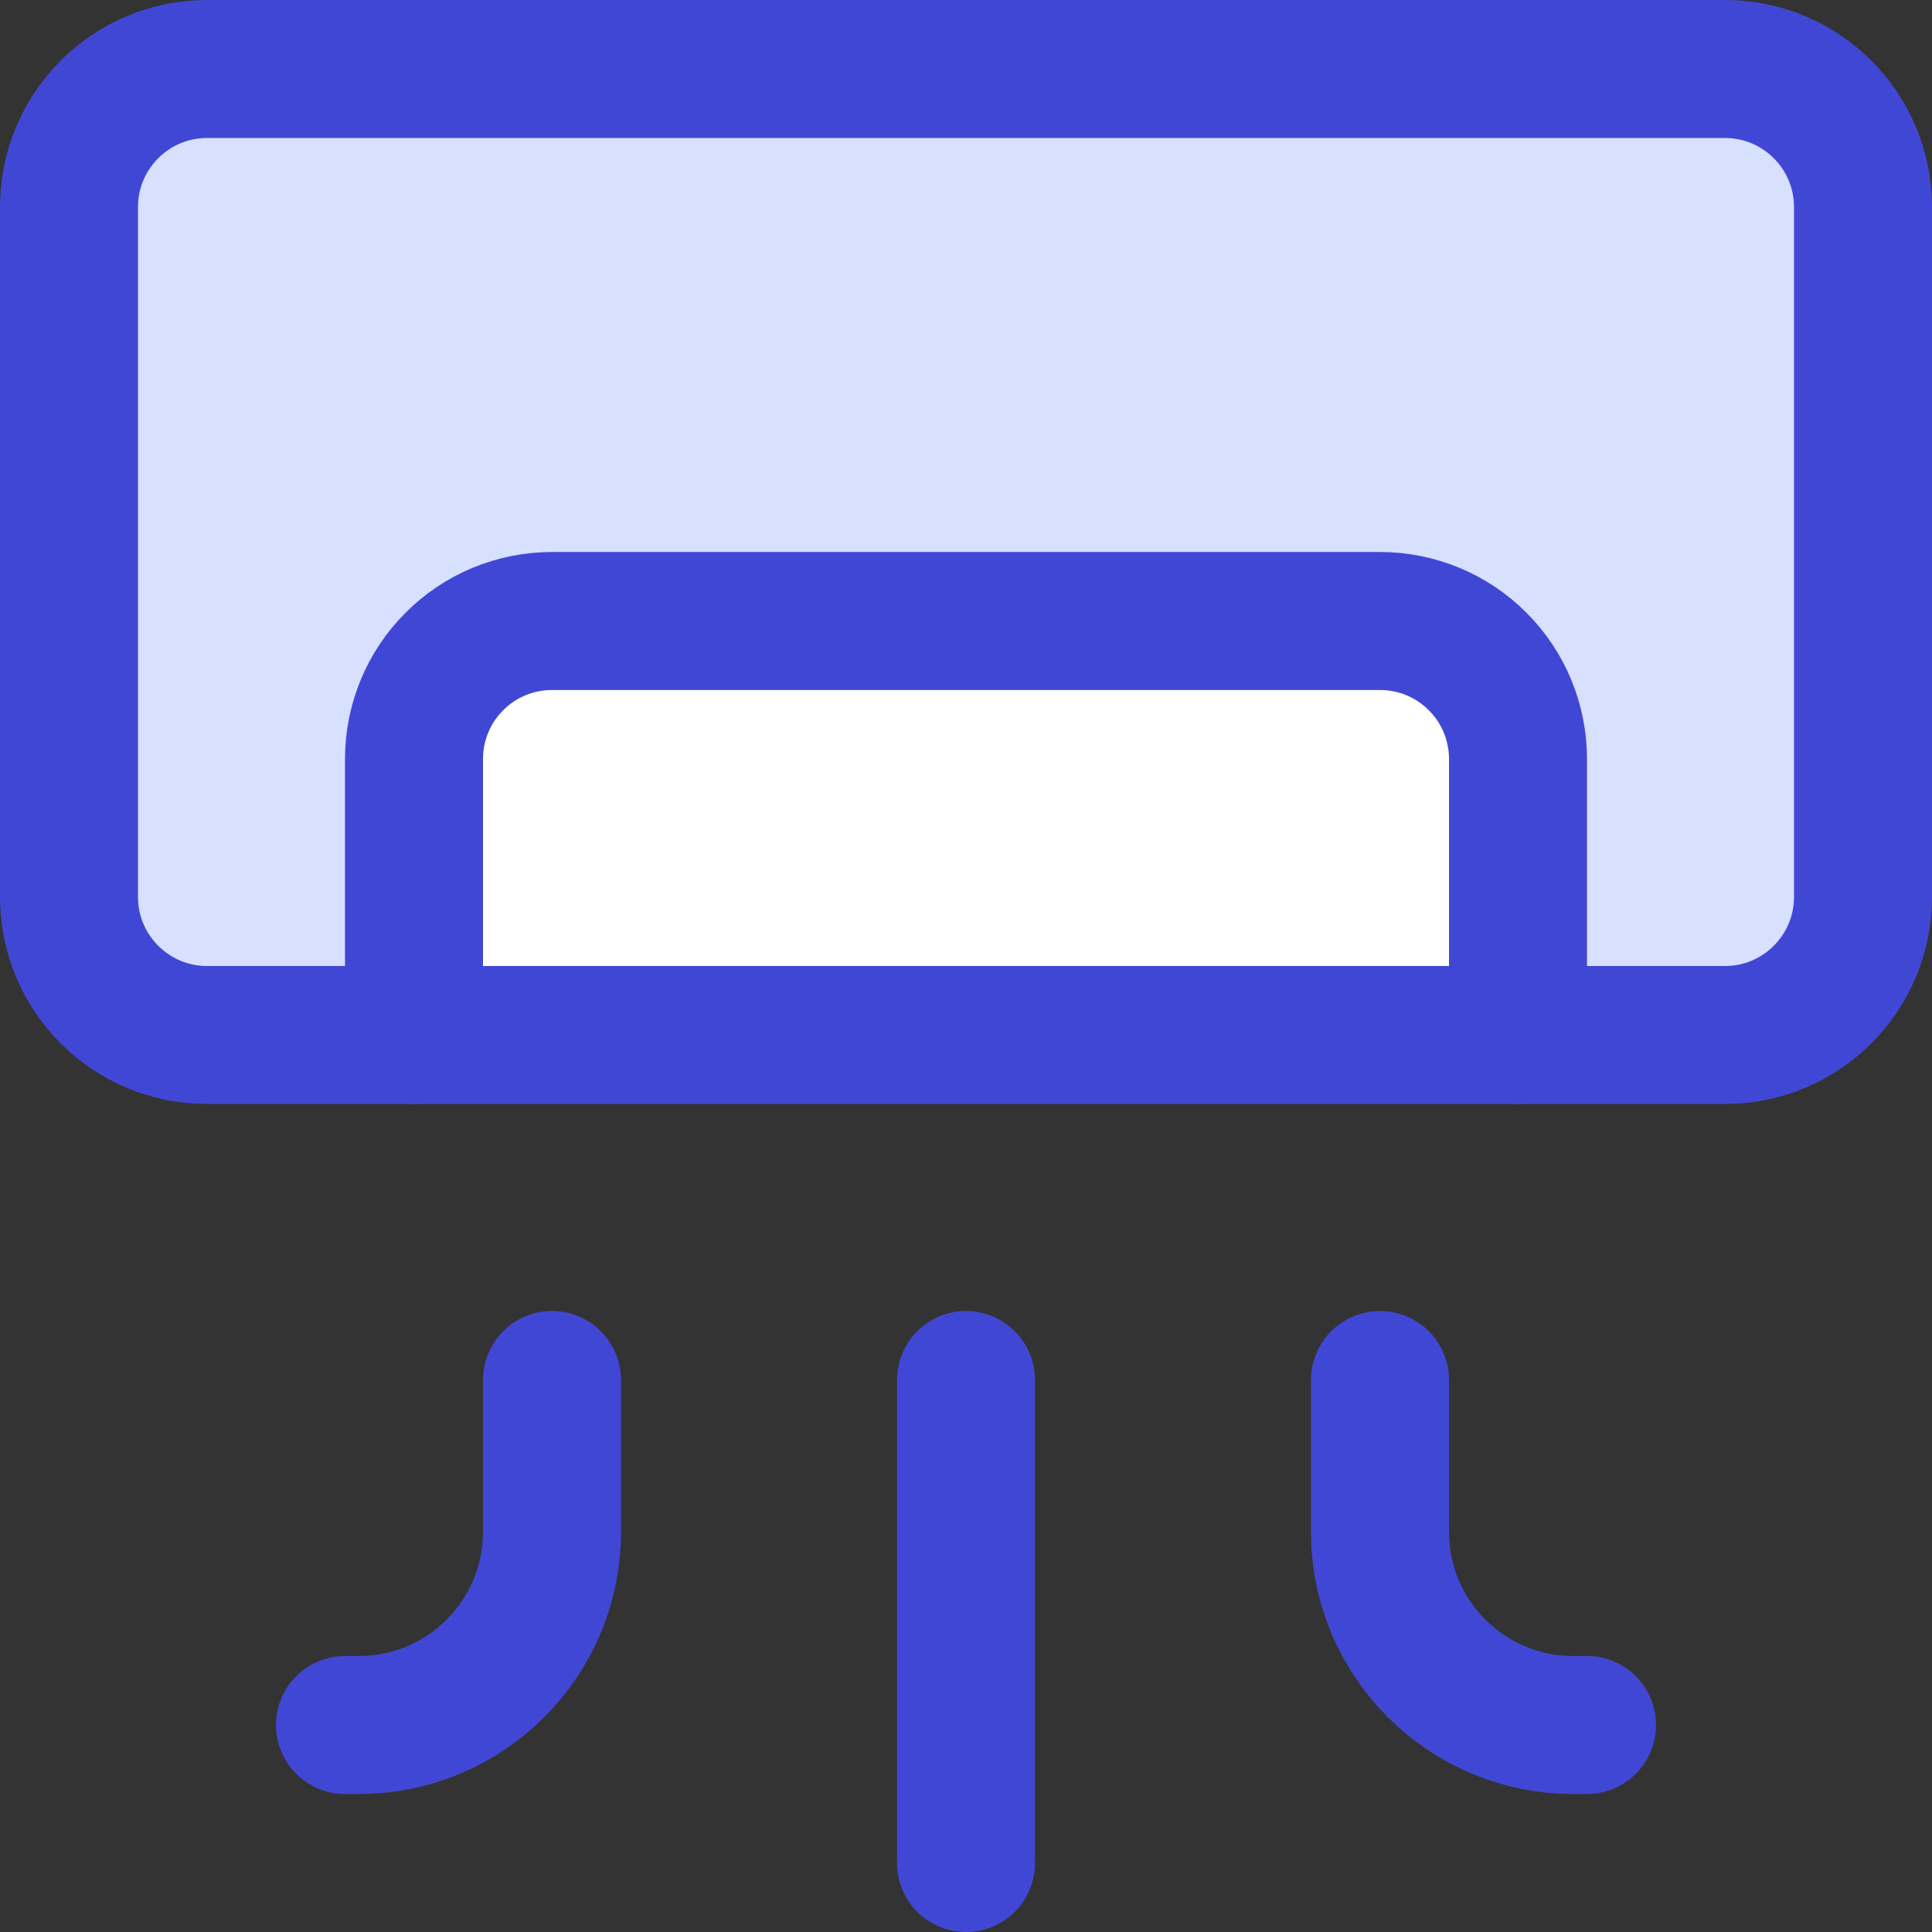
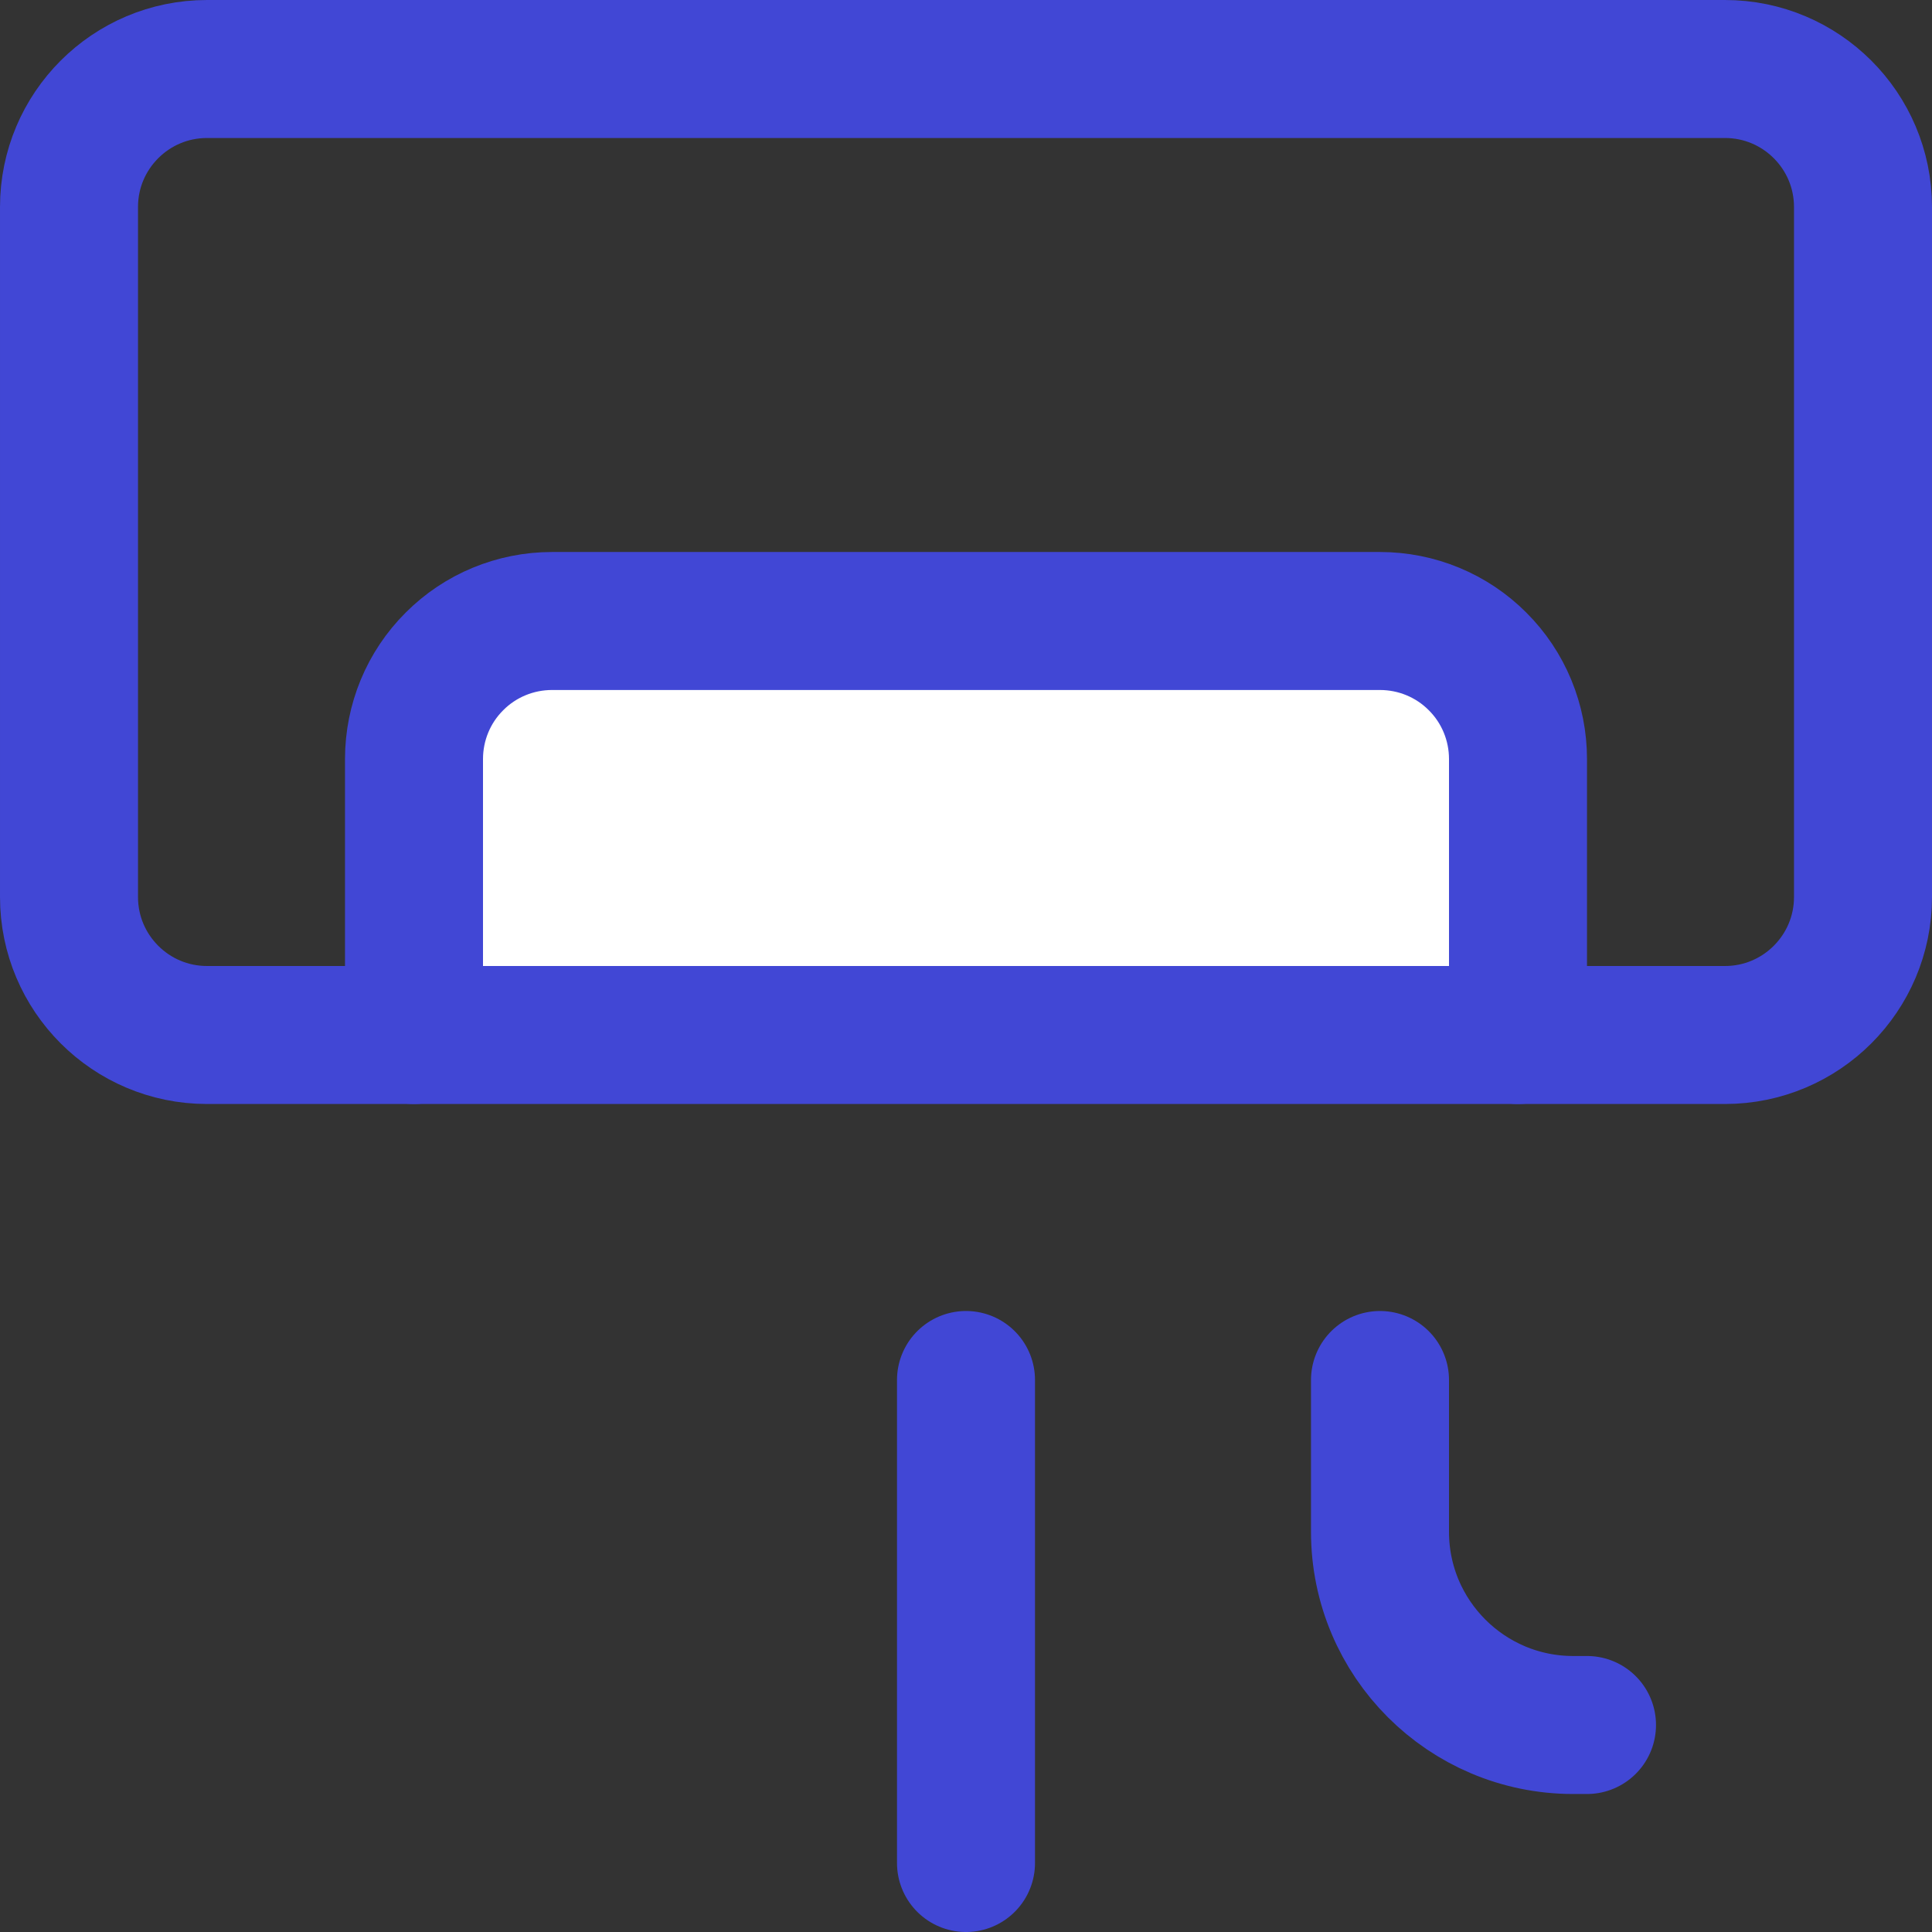
<svg xmlns="http://www.w3.org/2000/svg" fill="none" viewBox="0 0 14 14" id="Hotel-Air-Conditioner--Streamline-Core">
  <rect x="0" y="0" width="14" height="14" fill="#333333" stroke="none" />
  <desc>Hotel Air Conditioner Streamline Icon: https://streamlinehq.com</desc>
  <g id="hotel-air-conditioner--heating-ac-air-hvac-cool-cooling-cold-hot-conditioning-hotel">
    <path id="Vector" fill="#ffffff" d="M11 7.5v-2c0 -0.265 -0.105 -0.52 -0.293 -0.707C10.52 4.605 10.265 4.5 10 4.5H4c-0.265 0 -0.52 0.105 -0.707 0.293C3.105 4.98 3 5.235 3 5.5v2" stroke-width="1" />
-     <path id="Subtract" fill="#d7e0ff" fill-rule="evenodd" d="M1.5 0.5h11c0.552 0 1 0.448 1 1v5c0 0.552 -0.448 1 -1 1H11v-2c0 -0.265 -0.105 -0.52 -0.293 -0.707C10.52 4.605 10.265 4.5 10 4.5H4c-0.265 0 -0.52 0.105 -0.707 0.293C3.105 4.98 3 5.235 3 5.5v2H1.5c-0.552 0 -1 -0.448 -1 -1v-5c0 -0.552 0.448 -1 1 -1Z" clip-rule="evenodd" stroke-width="1" />
    <path id="Vector_2" stroke="#4147d5" stroke-linecap="round" stroke-linejoin="round" d="M12.5 0.5h-11c-0.552 0 -1 0.448 -1 1v5c0 0.552 0.448 1 1 1h11c0.552 0 1 -0.448 1 -1v-5c0 -0.552 -0.448 -1 -1 -1Z" stroke-width="1" />
    <path id="Vector_3" stroke="#4147d5" stroke-linecap="round" stroke-linejoin="round" d="M11 7.5v-2c0 -0.265 -0.105 -0.52 -0.293 -0.707C10.52 4.605 10.265 4.5 10 4.5H4c-0.265 0 -0.52 0.105 -0.707 0.293C3.105 4.98 3 5.235 3 5.5v2" stroke-width="1" />
-     <path id="Vector 14" stroke="#4147d5" stroke-linecap="round" stroke-linejoin="round" d="M2.5 12.5h0.1c0.773 0 1.4 -0.627 1.4 -1.4V10" stroke-width="1" />
    <path id="Vector 15" stroke="#4147d5" stroke-linecap="round" stroke-linejoin="round" d="M11.5 12.5h-0.1c-0.773 0 -1.4 -0.627 -1.4 -1.4V10" stroke-width="1" />
    <path id="Vector 16" stroke="#4147d5" stroke-linecap="round" stroke-linejoin="round" d="M7 13.5 7 10" stroke-width="1" />
  </g>
</svg>